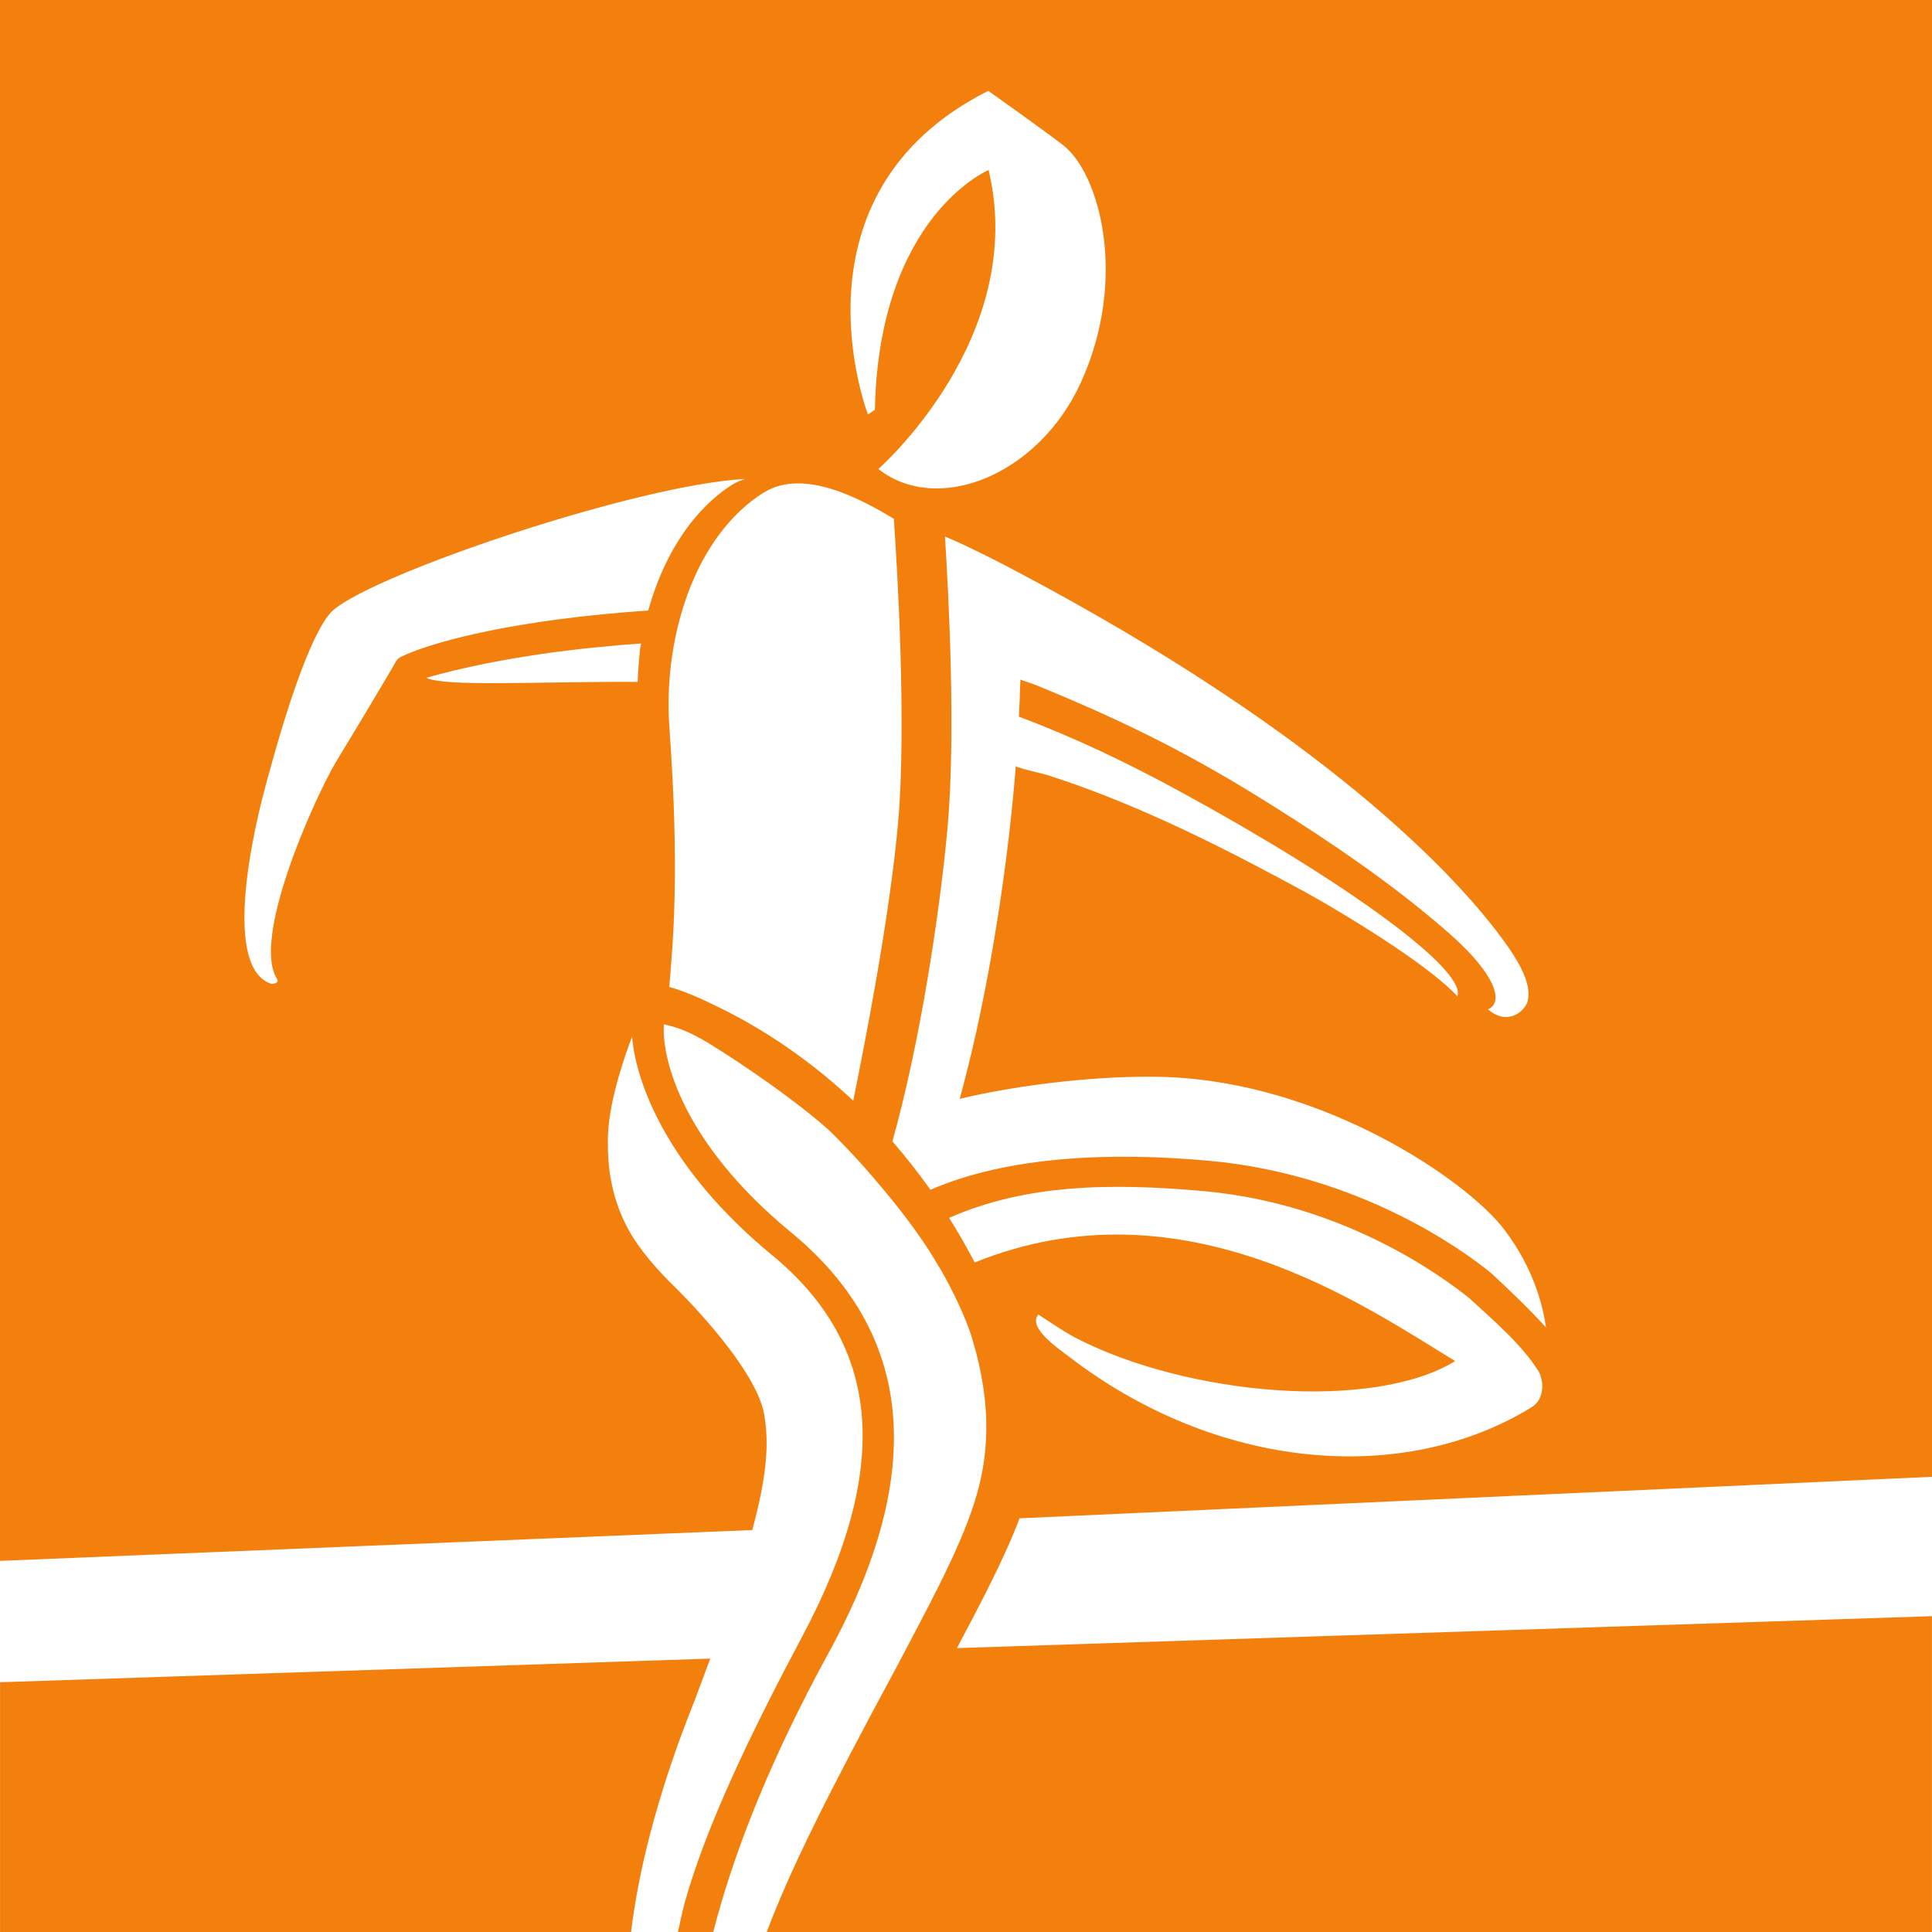
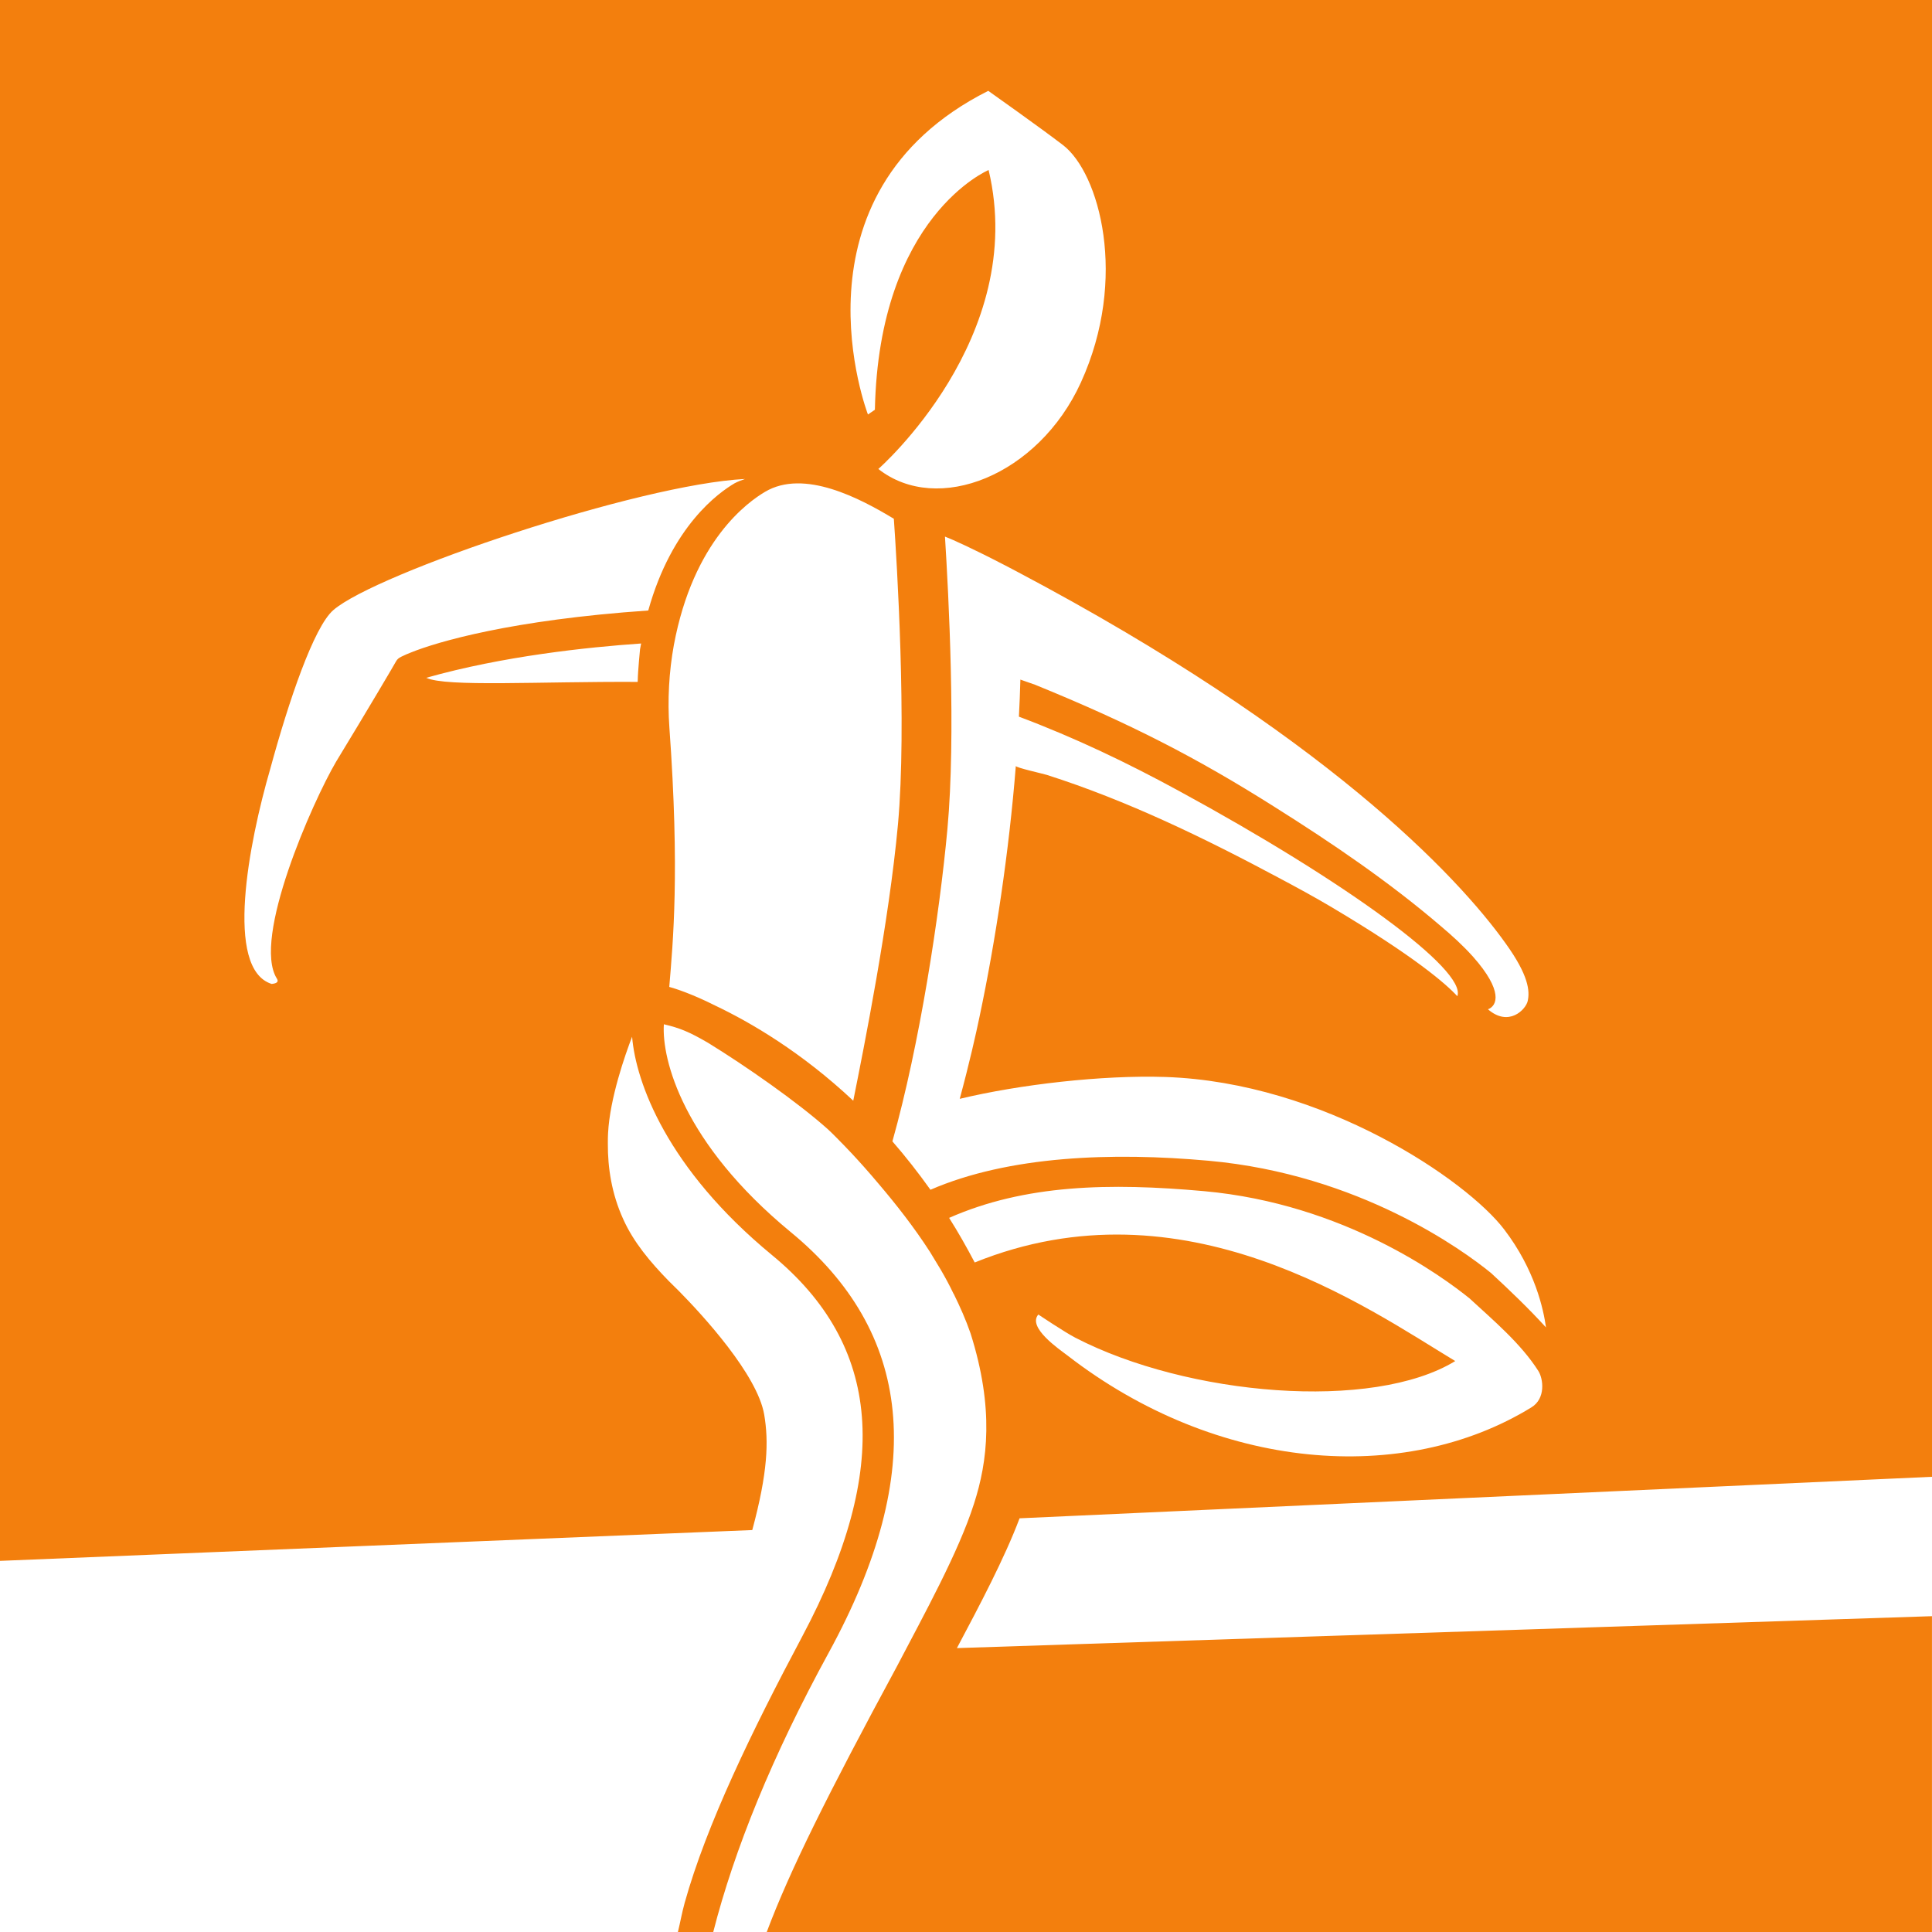
<svg xmlns="http://www.w3.org/2000/svg" id="Livello_1" data-name="Livello 1" viewBox="0 0 525.99 526">
  <defs>
    <style>
      .cls-1 {
        fill: #f37f0d;
        stroke-width: 0px;
      }
    </style>
  </defs>
  <path class="cls-1" d="M260.53,448.68c6.16-11.61,12.94-24.41,17.05-35.32l248.41-11.3V0H0v424.95l204.81-8.39c4.25-15.76,4.48-24.14,3.25-31.41-1.85-10.89-16.76-27.11-23.15-33.59-.96-.94-1.94-1.9-2.9-2.87-4.95-5.08-9.51-10.47-12.35-16.8-3.13-6.87-4.21-13.99-4.17-20.51v-.47c0-.34.01-.75.01-1.11,0-.2,0-.44.02-.61,0-.25,0-.49.03-.71.49-9.45,4.63-21.29,6.54-26.23,1.03,12.46,9.47,35.86,38.07,59.43,29.91,24.6,32.62,58,8.29,103.77-13.73,25.81-26.11,51.31-32.05,72.61-.76,2.75-1.19,5.28-1.84,7.94h9.62c5.75-22.49,16.07-47.93,31.39-75.96,27.37-50.01,22.6-87.55-10.3-114.61-29.31-24.16-35.15-46.96-34.53-56.57,4.36,1.02,6.98,2.1,12.08,5.08,10.02,6.16,24.3,16.08,32.66,23.58.24.23,1.55,1.45,3.54,3.52,0,0,4.55,4.52,10.3,11.39,4.52,5.31,9.51,11.63,13.86,18.39.89,1.43,1.87,3.06,2.92,4.82,1.27,2.18,2.43,4.33,3.46,6.49.03.02.03.03.03.06.04.02.08.08.11.15v.02c1.64,3.33,3.26,6.95,4.53,10.64,6.5,20.5,4.64,34.97.94,46.4-4.19,13.16-13.53,30.03-20.95,44.22-19.01,35.19-29.13,55.5-35.48,72.39h317.24v-86l-265.47,8.69h0ZM269.04,24.72s14.26,10.09,20.35,14.77c9.9,7.57,17.85,36.22,4.88,64.65-11.54,25.29-39.03,36.22-55.14,23.54,0,0,40.88-35.74,30.02-81.39,0,0-29.87,12.5-30.96,65.27l-1.89,1.29s-23.13-59.97,32.74-88.11M174.26,176.67s-.6,6.06-.63,8.53c0,.16-.03.3-.03.45-26.73-.15-52.22,1.43-57.55-1.12,20.88-5.91,43.8-8.32,58.5-9.34-.11.49-.18,1-.28,1.49M176.5,166.21c-37.35,2.56-57.48,8.56-64.52,11.39-.94.37-1.86.75-2.73,1.19-.68.34-1.09.65-1.46,1.32-.16.37-8.02,13.68-16.31,27.3-6.4,10.94-22.91,48.17-16.11,59,.86,1.34-1.12,1.41-1.41,1.47-12.91-4.08-6.24-38.38-.38-58.57,5.02-18.43,11.86-38.65,17.18-43.22,11.77-10.16,83.18-34.23,112.07-35.69-.94.32-1.89.68-2.83,1.17-4.32,2.54-17.07,11.54-23.51,34.63M232.3,299.67c-14.15-13.29-28.04-21.36-37.58-25.9-6.46-3.25-10.99-4.67-12.51-5.08,1-12.13,2.88-31.16.03-70.63-.53-7.4-.11-15.16,1.22-22.45,5.3-28.44,20.15-38.94,24.81-41.7,10.63-6.33,25.9,1.78,35.08,7.33.81,11.51,3.58,56.15,1.12,83.22-2.45,26.63-9.22,60.54-12.17,75.21M253.33,323.93c-3.39-4.75-6.87-9.17-10.37-13.19,7.42-26.35,12.84-61.71,14.98-85.08,2.34-25.49.34-63.5-.67-79.57,2.05.78,7.71,3.33,16.34,7.82,0,0,0,.01.03.01,1.07.56,2.19,1.16,3.39,1.78,82.99,43.9,119.71,82.63,132.95,101.24,6.16,8.58,6.57,12.85,5.93,15.63-.53,2.28-5.15,7.11-10.81,2.21,2.54-.94,4.2-5-4.06-14.31-2.68-3-5.67-5.71-8.76-8.32-14.06-12.05-29.66-22.64-45.35-32.51-21.27-13.45-39.48-22.77-65.11-33.21,0,0-2-.71-4.02-1.41-.09,3.32-.22,6.67-.4,10.09,15.37,5.78,29.59,12.6,43.53,20.2,45.09,24.51,78.47,48.77,75.83,55.9-3.12-3.37-11.57-10.76-34.09-24.15-4.75-2.83-9.67-5.49-14.59-8.11-20.22-10.81-41.19-21-63.07-27.98-.87-.29-8.49-1.98-8.45-2.43-1.85,23.29-5.49,47.45-9.85,68.13-.96,4.61-2.78,12.75-5.42,22.49,16.34-3.92,38.81-6.51,55.99-5.95,43.04,1.46,82.02,28.08,92.25,41.52,8.42,11.04,10.68,21.74,11.37,26.66-4.7-5.15-9.72-9.96-14.82-14.68l-.23-.2c-7.45-6.08-35.79-26.79-76.76-30.49-26.3-2.38-54.41-1.36-75.76,7.89M265.37,343.72c-2.23-4.24-4.55-8.33-6.97-12.15,20.72-9.13,43.71-9.58,69.36-7.28,38.29,3.45,65.15,23.42,72.29,29.17,6.48,5.98,13.99,12.28,18.77,19.79,1.34,2.12,2.07,7.53-1.94,9.94-34.7,21.27-85.46,17.4-126.25-14.15-2.21-1.69-11.01-7.65-7.94-11.16,0,0,7.18,4.82,10.07,6.31,30.61,15.84,80.95,20.12,103.43,6.36-24.08-14.55-73.84-49.88-130.82-26.84" />
-   <path class="cls-1" d="M185.62,472.02v.02c.06-.16.13-.33.18-.46,1-2.76,2.07-5.52,3.21-8.34,1.54-4.14,2.99-8.02,4.36-11.68L.01,457.99v68h171.8c1.74-14.35,5.79-32.14,13.81-53.98" />
</svg>